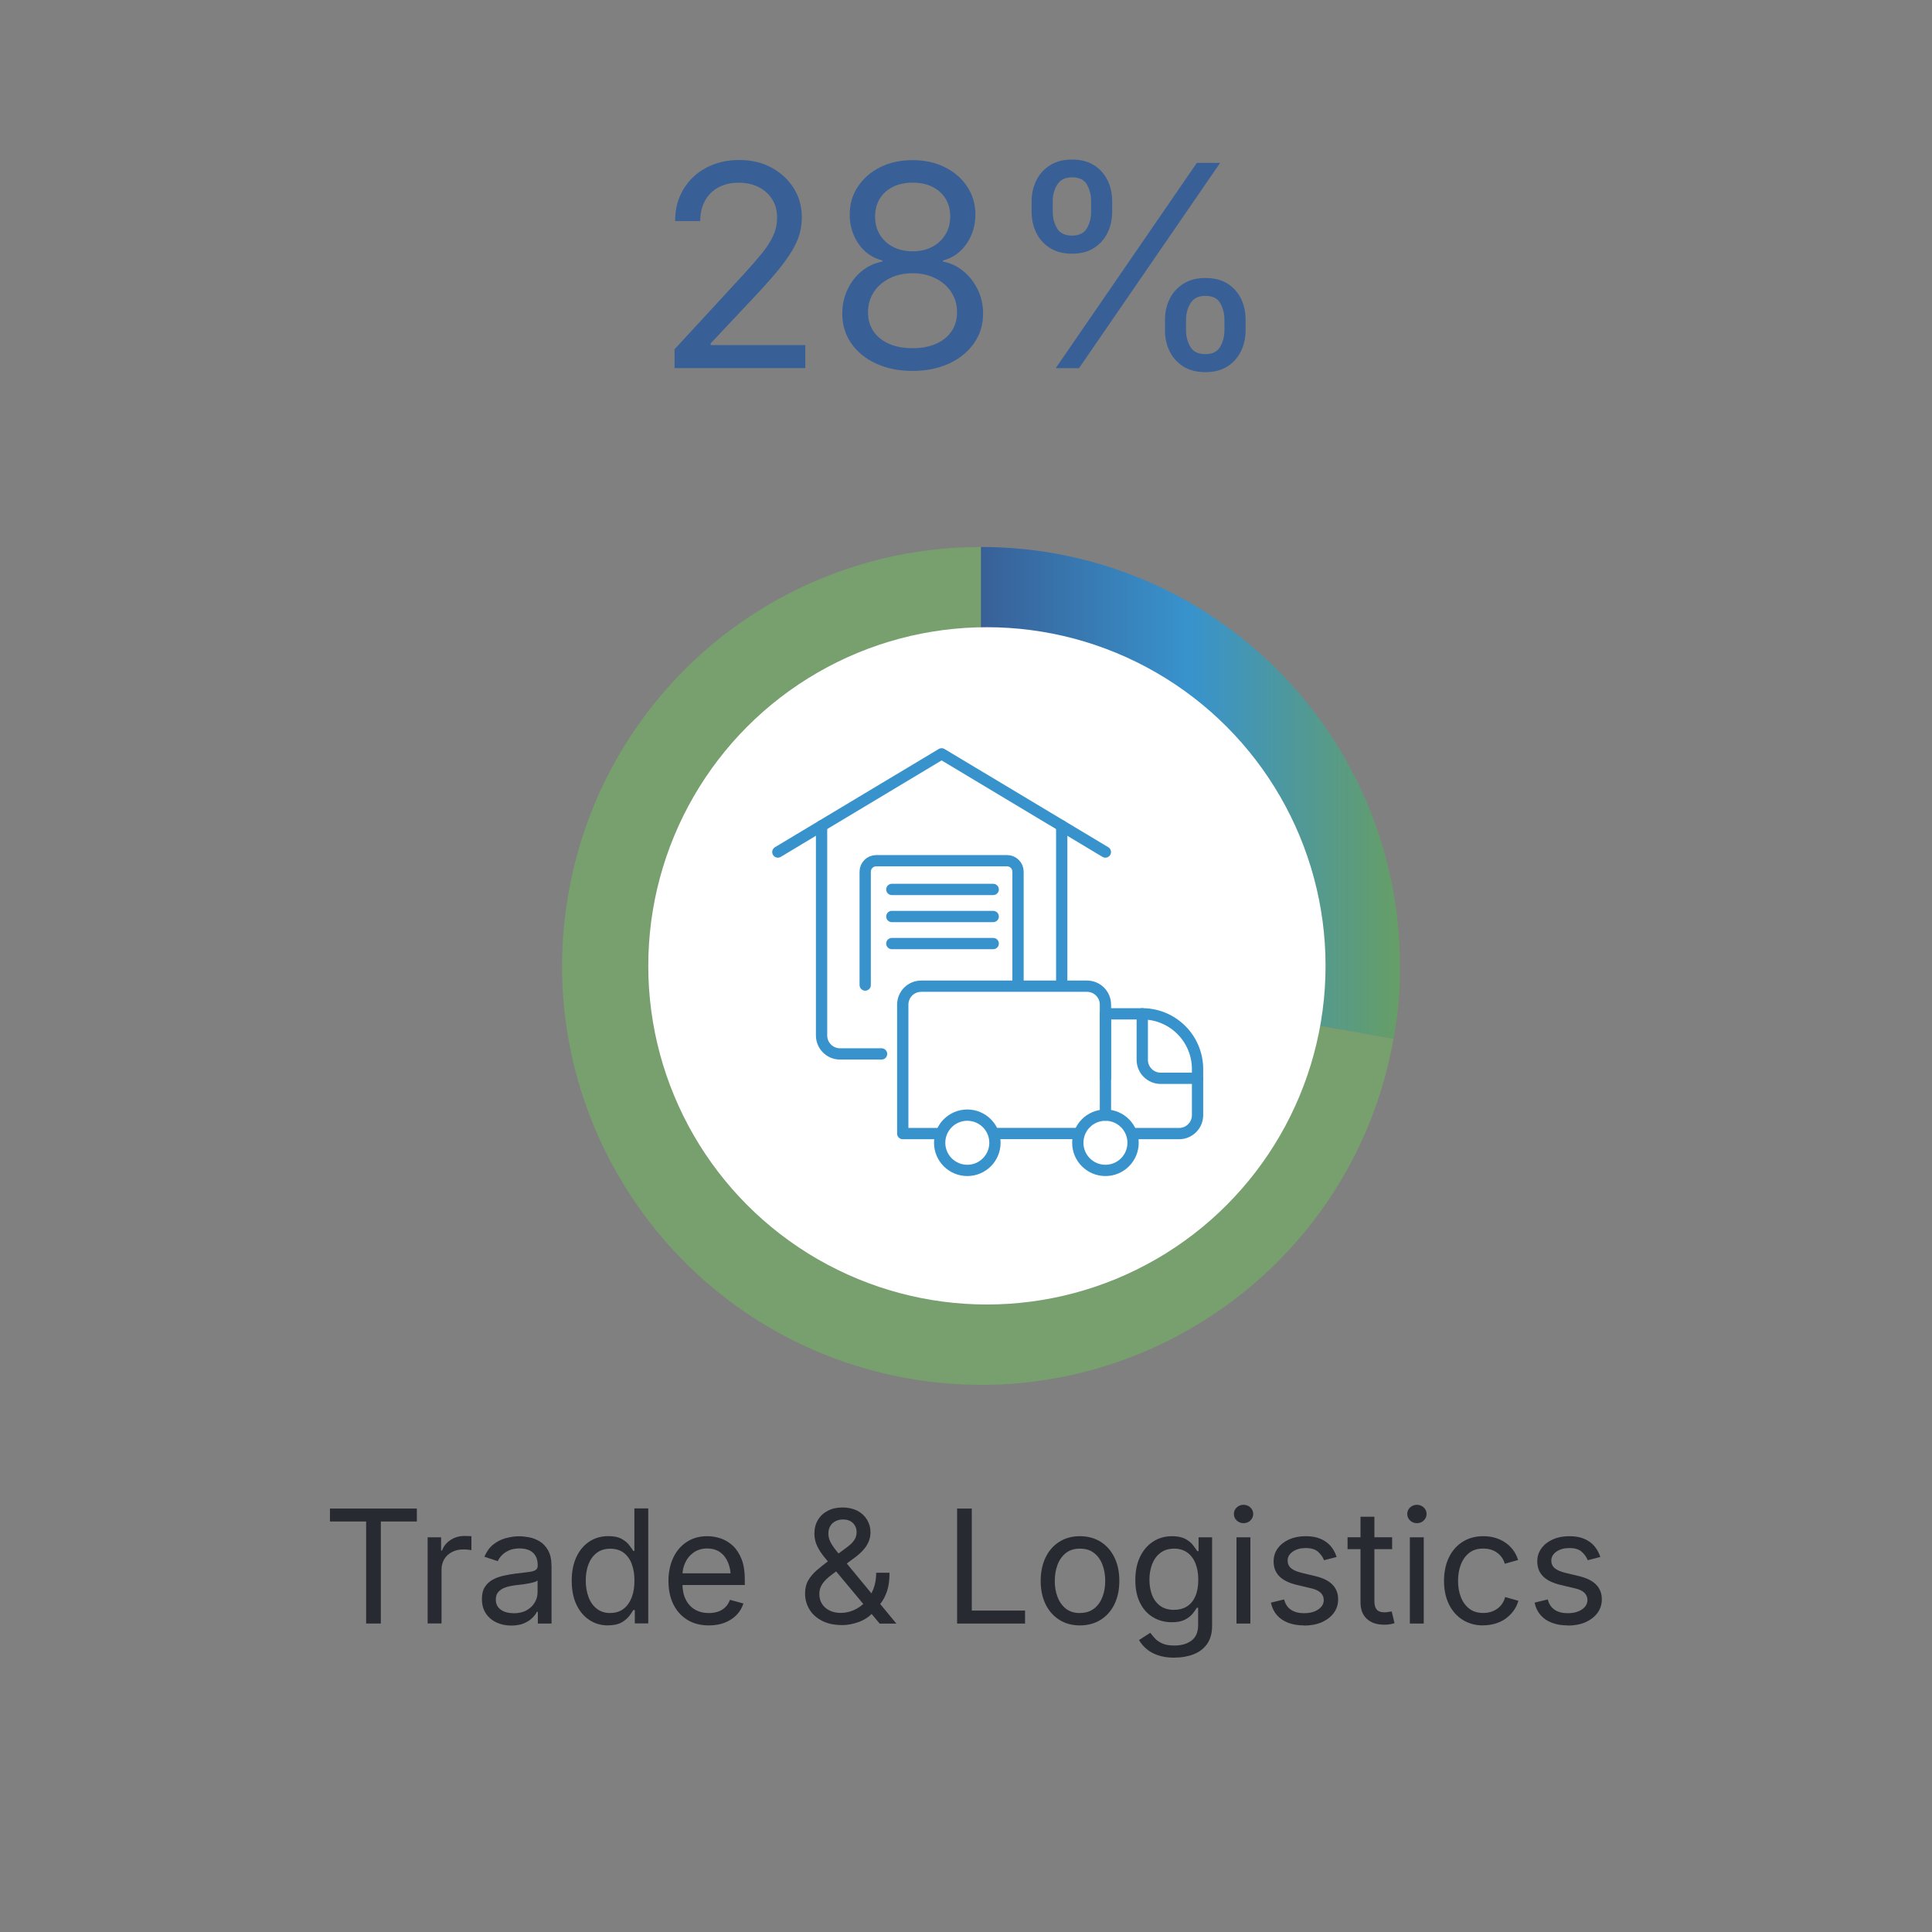
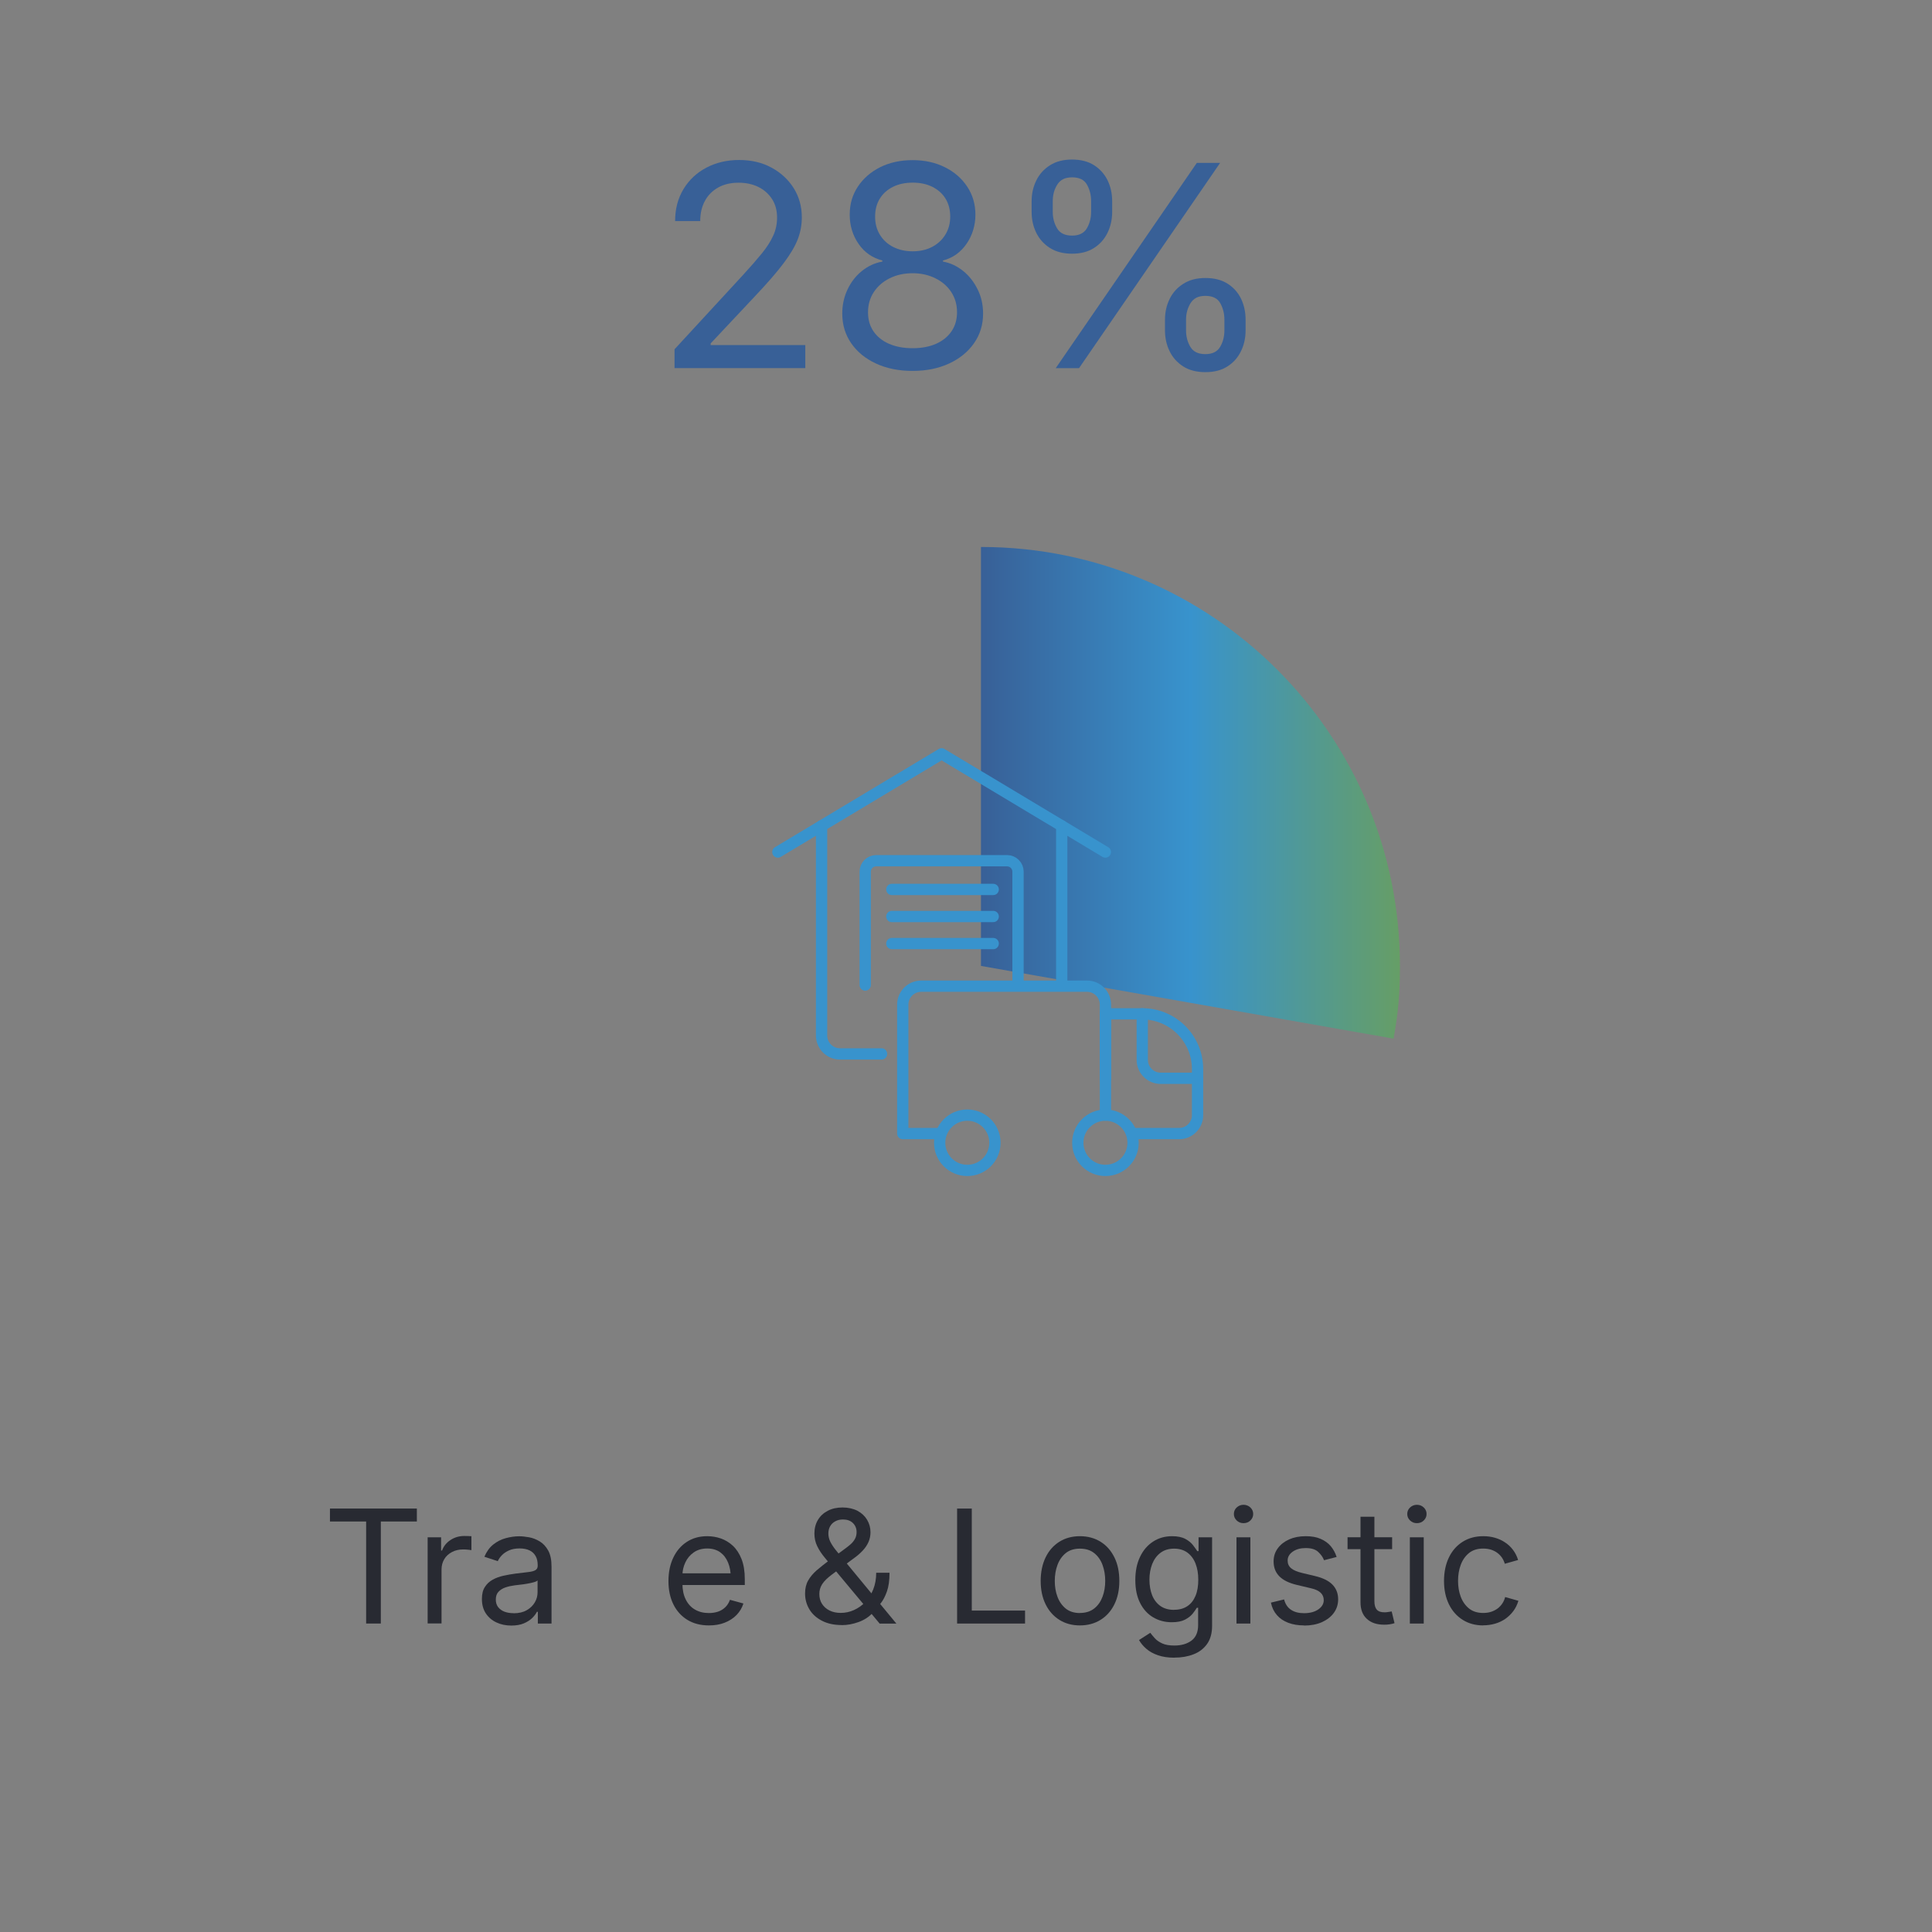
<svg xmlns="http://www.w3.org/2000/svg" id="Artwork" viewBox="0 0 267 267">
  <rect x="0" y="0" width="267" height="267" fill="#808080" stroke="none" />
  <defs>
    <style>
      .cls-1, .cls-2 {
        fill: none;
      }

      .cls-2 {
        stroke: #3893cd;
        stroke-linecap: round;
        stroke-linejoin: round;
        stroke-width: 1.56px;
      }

      .cls-3 {
        fill: #282a32;
      }

      .cls-4 {
        fill: #70bf5c;
        opacity: .5;
      }

      .cls-5 {
        fill: url(#Blue_Green_Gradient_RGB);
      }

      .cls-6 {
        fill: #fff;
      }

      .cls-7 {
        fill: #386097;
      }
    </style>
    <linearGradient id="Blue_Green_Gradient_RGB" data-name="Blue Green Gradient RGB" x1="135.57" y1="109.57" x2="193.47" y2="109.57" gradientUnits="userSpaceOnUse">
      <stop offset="0" stop-color="#386097" />
      <stop offset=".5" stop-color="#3893cd" />
      <stop offset="1" stop-color="#669e66" />
    </linearGradient>
  </defs>
  <g>
    <path class="cls-7" d="M93.22,50.88v-2.61l9.43-10.23c1.05-1.14,1.93-2.15,2.63-3.01s1.23-1.69,1.58-2.47c.36-.78.53-1.61.53-2.49,0-.99-.23-1.85-.7-2.57-.47-.72-1.1-1.28-1.9-1.67-.8-.39-1.71-.58-2.72-.58-1.08,0-2.02.22-2.81.66-.79.44-1.41,1.05-1.84,1.85-.43.79-.65,1.72-.65,2.79h-3.47c0-1.68.39-3.15,1.16-4.42s1.83-2.26,3.16-2.96c1.33-.7,2.84-1.06,4.53-1.06s3.18.35,4.48,1.06c1.3.71,2.32,1.65,3.07,2.85.74,1.19,1.11,2.53,1.11,4.02,0,1.03-.18,2.03-.55,3-.37.97-1.02,2.07-1.94,3.3s-2.23,2.74-3.9,4.51l-6.21,6.61v.23h13.08v3.18h-18.07Z" />
    <path class="cls-7" d="M126.13,51.26c-1.92,0-3.61-.34-5.07-1.02-1.47-.68-2.61-1.62-3.43-2.81-.82-1.19-1.23-2.56-1.23-4.09,0-1.19.24-2.3.72-3.32.48-1.02,1.14-1.88,1.98-2.56s1.78-1.12,2.84-1.31v-.15c-1.38-.36-2.48-1.12-3.29-2.3-.81-1.18-1.22-2.52-1.22-4.02s.37-2.74,1.12-3.88c.75-1.14,1.78-2.03,3.08-2.69,1.31-.65,2.81-.98,4.49-.98s3.15.33,4.46.98c1.31.65,2.34,1.55,3.09,2.69.76,1.14,1.13,2.43,1.13,3.88s-.41,2.84-1.23,4.02c-.82,1.18-1.9,1.95-3.25,2.3v.15c1.03.19,1.96.63,2.8,1.31s1.5,1.54,2,2.56c.5,1.02.74,2.13.74,3.32,0,1.54-.42,2.9-1.25,4.09-.83,1.19-1.98,2.13-3.45,2.81-1.47.68-3.15,1.02-5.06,1.02ZM126.13,48.12c1.26,0,2.34-.21,3.26-.62.91-.41,1.62-.99,2.12-1.73.5-.74.75-1.62.75-2.62,0-1.05-.27-1.98-.8-2.79-.53-.81-1.26-1.44-2.19-1.9-.93-.46-1.97-.7-3.14-.7s-2.25.23-3.18.7c-.93.46-1.66,1.1-2.19,1.9-.53.81-.8,1.74-.8,2.79s.25,1.88.74,2.62c.5.74,1.21,1.32,2.13,1.73.93.41,2.02.62,3.29.62ZM126.13,34.73c1,0,1.89-.2,2.67-.6.77-.4,1.39-.96,1.84-1.69s.68-1.56.68-2.51-.22-1.78-.65-2.48-1.04-1.24-1.82-1.63c-.78-.39-1.69-.58-2.71-.58s-1.95.19-2.73.58c-.78.39-1.39.93-1.82,1.63s-.65,1.52-.65,2.48.22,1.79.66,2.51c.44.72,1.05,1.29,1.84,1.69.79.4,1.69.6,2.7.6Z" />
    <path class="cls-7" d="M148.16,35.06c-1.21,0-2.23-.26-3.06-.79-.83-.53-1.46-1.23-1.89-2.1-.43-.88-.64-1.83-.64-2.88v-1.49c0-1.04.22-2,.65-2.87.43-.87,1.06-1.57,1.89-2.09.83-.53,1.84-.79,3.04-.79s2.24.26,3.06.79c.82.53,1.44,1.23,1.86,2.09.42.87.63,1.83.63,2.87v1.49c0,1.04-.21,2-.64,2.88-.43.88-1.05,1.58-1.87,2.1-.82.53-1.83.79-3.04.79ZM148.16,32.56c.96,0,1.64-.33,2.04-1,.39-.67.59-1.42.59-2.28v-1.49c0-.84-.19-1.59-.57-2.27s-1.07-1.01-2.06-1.01-1.63.34-2.05,1.01-.62,1.43-.62,2.27v1.49c0,.85.2,1.61.6,2.28.4.67,1.09,1,2.07,1ZM145.9,50.88l19.5-28.37h3.22l-19.5,28.37h-3.22ZM166.58,51.43c-1.21,0-2.23-.26-3.06-.79-.83-.53-1.46-1.23-1.88-2.1-.43-.88-.64-1.83-.64-2.88v-1.49c0-1.04.22-2,.65-2.87.43-.87,1.06-1.57,1.9-2.09.83-.53,1.84-.79,3.04-.79s2.24.26,3.07.79c.83.53,1.44,1.23,1.86,2.09.41.87.62,1.83.62,2.87v1.49c0,1.04-.21,2-.64,2.88-.43.88-1.05,1.58-1.87,2.1-.82.53-1.83.79-3.04.79ZM166.58,48.94c.96,0,1.64-.33,2.04-1,.39-.67.59-1.42.59-2.28v-1.49c0-.84-.19-1.59-.57-2.27s-1.07-1.01-2.06-1.01-1.63.34-2.05,1.01c-.41.67-.62,1.43-.62,2.27v1.49c0,.85.2,1.61.6,2.28.4.67,1.09,1,2.07,1Z" />
  </g>
  <g>
-     <path class="cls-4" d="M135.57,133.49l57.02,10.05c-5.55,31.49-35.58,52.51-67.07,46.96s-52.51-35.58-46.96-67.07c4.89-27.71,28.88-47.84,57.02-47.84v57.9Z" />
    <path class="cls-5" d="M135.57,133.49v-57.9c31.97,0,57.9,25.92,57.9,57.9,0,3.84-.21,6.27-.88,10.05l-57.02-10.05Z" />
  </g>
-   <circle class="cls-6" cx="136.39" cy="133.48" r="46.8" />
  <g>
    <rect class="cls-1" y="208.48" width="267" height="58.52" />
    <path class="cls-3" d="M45.6,210.27v-1.79h12.01v1.79h-4.98v14.1h-2.03v-14.1h-5Z" />
    <path class="cls-3" d="M59.1,224.37v-11.92h1.86v1.83h.13c.22-.6.61-1.09,1.18-1.46.57-.37,1.2-.55,1.91-.55.14,0,.31,0,.51.01.2,0,.35.01.46.02v1.93c-.06-.01-.2-.04-.43-.06-.23-.03-.47-.04-.73-.04-.57,0-1.08.12-1.53.36s-.81.56-1.06.98-.38.89-.38,1.43v7.46h-1.92Z" />
    <path class="cls-3" d="M70.66,224.65c-.75,0-1.44-.14-2.05-.43-.61-.28-1.1-.7-1.47-1.25-.36-.55-.54-1.21-.54-1.99,0-.68.13-1.24.41-1.66.27-.43.63-.76,1.08-1.01s.95-.43,1.5-.55c.55-.12,1.1-.22,1.65-.29.71-.09,1.29-.16,1.74-.21.45-.05.78-.13,1-.26.22-.12.33-.33.33-.62v-.06c0-.5-.09-.92-.28-1.26-.19-.34-.46-.61-.83-.79-.37-.18-.83-.28-1.39-.28s-1.06.09-1.46.27c-.4.18-.73.4-.99.67s-.44.54-.57.82l-1.85-.61c.31-.72.72-1.29,1.24-1.7.52-.41,1.09-.7,1.72-.87.63-.17,1.24-.26,1.86-.26.4,0,.85.05,1.36.14s1,.29,1.47.57c.47.28.86.71,1.17,1.26.31.56.46,1.3.46,2.23v7.86h-1.89v-1.62h-.13c-.14.28-.35.56-.65.86-.3.29-.69.54-1.16.74-.48.2-1.05.3-1.73.3ZM70.99,222.95c.71,0,1.31-.14,1.8-.42.49-.28.86-.64,1.12-1.08s.38-.91.38-1.39v-1.65c-.08.09-.25.18-.51.25-.26.08-.56.14-.9.2-.34.06-.66.11-.98.14s-.57.07-.75.09c-.46.06-.89.15-1.3.29-.4.14-.72.34-.97.61s-.36.63-.36,1.08c0,.41.11.76.32,1.03s.5.49.87.63c.37.14.79.21,1.27.21Z" />
-     <path class="cls-3" d="M84.05,224.63c-.99,0-1.86-.25-2.62-.76s-1.35-1.22-1.78-2.14c-.43-.92-.64-2.02-.64-3.29s.22-2.35.65-3.27c.43-.92,1.03-1.63,1.79-2.13s1.64-.75,2.62-.75c.77,0,1.39.13,1.84.38.45.26.81.54,1.05.87.25.32.43.59.56.8h.15v-5.88h1.92v15.89h-1.86v-1.84h-.21c-.13.22-.32.5-.57.83-.25.33-.61.63-1.07.89-.46.26-1.07.39-1.83.39ZM84.34,222.91c.73,0,1.34-.19,1.83-.57.5-.38.87-.91,1.13-1.58.26-.67.38-1.45.38-2.33s-.13-1.65-.38-2.31c-.25-.66-.63-1.17-1.12-1.54-.5-.37-1.11-.55-1.85-.55s-1.38.2-1.88.59c-.5.39-.88.92-1.13,1.58-.25.67-.37,1.41-.37,2.23s.13,1.59.38,2.27.63,1.22,1.14,1.62,1.13.6,1.87.6Z" />
    <path class="cls-3" d="M97.97,224.63c-1.15,0-2.15-.26-2.98-.77s-1.48-1.23-1.93-2.14-.68-1.99-.68-3.21.22-2.3.66-3.23c.44-.93,1.06-1.66,1.87-2.19.81-.53,1.75-.79,2.83-.79.63,0,1.26.1,1.87.31.61.21,1.17.55,1.67,1.01.5.47.9,1.08,1.2,1.84.3.76.45,1.69.45,2.79v.8h-9.26v-1.62h8.22l-.9.6c0-.78-.12-1.48-.37-2.08-.25-.61-.61-1.08-1.09-1.43-.48-.34-1.08-.52-1.8-.52s-1.33.18-1.84.53c-.51.35-.9.81-1.17,1.38s-.41,1.17-.41,1.82v1.08c0,.88.15,1.63.46,2.24.31.62.73,1.08,1.29,1.4s1.19.47,1.91.47c.47,0,.9-.07,1.28-.2.38-.13.71-.34.99-.61.28-.27.49-.61.64-1.02l1.86.51c-.19.6-.5,1.12-.94,1.58s-.99.81-1.64,1.07c-.65.26-1.38.38-2.2.38Z" />
    <path class="cls-3" d="M116.33,224.58c-1.04,0-1.95-.19-2.71-.58-.76-.39-1.35-.91-1.75-1.57s-.61-1.4-.61-2.21c0-.7.14-1.3.43-1.8.28-.5.68-.97,1.18-1.41.5-.43,1.07-.88,1.7-1.35l2.36-1.74c.19-.14.4-.31.63-.51.23-.2.42-.44.58-.71.16-.28.24-.6.24-.97,0-.5-.17-.92-.51-1.25-.34-.33-.79-.49-1.37-.49-.4,0-.75.08-1.06.25-.31.16-.54.39-.71.68-.17.29-.25.62-.25,1.01s.09.78.27,1.14.43.74.74,1.13c.31.39.67.83,1.07,1.31l7.32,8.87h-2.31l-6.03-7.23c-.57-.69-1.08-1.31-1.53-1.85s-.81-1.08-1.07-1.62c-.26-.53-.39-1.12-.39-1.75,0-.7.16-1.33.48-1.87.32-.54.77-.96,1.36-1.27.59-.31,1.27-.46,2.05-.46s1.48.16,2.06.46c.58.31,1.02.72,1.33,1.24.31.52.47,1.09.47,1.72,0,.48-.09.93-.27,1.34-.18.41-.43.79-.75,1.14s-.68.68-1.09.98l-3.18,2.36c-.65.48-1.11.93-1.38,1.35s-.4.87-.4,1.36c0,.52.12.98.37,1.37s.6.7,1.04.92c.45.22.96.33,1.55.33.63,0,1.24-.13,1.82-.39.58-.26,1.11-.63,1.57-1.11.46-.48.83-1.07,1.1-1.75.27-.68.41-1.45.41-2.3h1.84c0,1.05-.12,1.92-.36,2.59-.24.68-.52,1.21-.83,1.6-.31.39-.57.69-.77.89l-.38.48c-.52.56-1.17.98-1.95,1.26-.78.28-1.55.42-2.31.42Z" />
    <path class="cls-3" d="M132.27,224.37v-15.89h2.03v14.1h7.36v1.79h-9.38Z" />
    <path class="cls-3" d="M149.24,224.63c-1.08,0-2.03-.26-2.84-.77-.81-.51-1.45-1.23-1.9-2.15s-.68-2-.68-3.22.23-2.33.68-3.26,1.09-1.65,1.9-2.16c.81-.51,1.76-.77,2.84-.77s2.04.26,2.86.77,1.45,1.23,1.91,2.16.68,2.01.68,3.26-.23,2.3-.68,3.22-1.09,1.64-1.91,2.15-1.77.77-2.86.77ZM149.24,222.91c.8,0,1.46-.21,1.98-.62.52-.41.9-.96,1.15-1.63.25-.67.37-1.4.37-2.18s-.12-1.52-.37-2.2c-.25-.68-.63-1.23-1.15-1.64-.52-.42-1.18-.62-1.98-.62s-1.45.21-1.96.62c-.51.42-.89.96-1.14,1.64-.25.67-.37,1.41-.37,2.21s.12,1.51.37,2.18c.25.67.63,1.21,1.14,1.63.51.41,1.17.62,1.96.62Z" />
    <path class="cls-3" d="M162.31,229.09c-.88,0-1.64-.11-2.29-.34-.64-.22-1.18-.52-1.6-.89-.43-.37-.76-.77-1.01-1.21l1.56-1c.17.23.38.48.63.76s.59.51,1.02.71c.43.2.99.29,1.69.29.95,0,1.74-.23,2.35-.68.61-.46.92-1.17.92-2.15v-2.39h-.18c-.14.23-.33.5-.57.81-.25.31-.6.59-1.06.83s-1.07.36-1.84.36c-.95,0-1.81-.23-2.57-.68s-1.36-1.11-1.8-1.98c-.44-.87-.66-1.92-.66-3.17s.22-2.3.65-3.2c.43-.91,1.03-1.61,1.8-2.11.76-.5,1.64-.75,2.63-.75.77,0,1.38.13,1.84.38.46.25.81.54,1.06.87.25.33.44.6.58.81h.18v-1.91h1.87v12.23c0,1.02-.23,1.86-.69,2.51-.46.65-1.09,1.13-1.87,1.43-.79.31-1.66.46-2.63.46ZM162.26,222.47c.73,0,1.34-.17,1.83-.5.5-.33.87-.81,1.13-1.43.26-.62.38-1.37.38-2.23s-.13-1.59-.38-2.23-.63-1.15-1.12-1.51-1.11-.55-1.84-.55-1.38.19-1.89.58-.88.9-1.14,1.55c-.25.65-.38,1.37-.38,2.16s.13,1.54.38,2.17c.26.63.64,1.11,1.14,1.47.5.35,1.13.53,1.88.53Z" />
    <path class="cls-3" d="M171.85,210.5c-.36,0-.68-.12-.94-.37s-.39-.55-.39-.9.13-.66.39-.9.58-.37.94-.37.69.12.95.37c.26.25.39.55.39.9s-.13.65-.39.9c-.26.25-.58.37-.95.37ZM170.88,224.37v-11.92h1.92v11.92h-1.92Z" />
    <path class="cls-3" d="M180.22,224.63c-.82,0-1.54-.12-2.18-.36-.64-.24-1.16-.59-1.57-1.06-.41-.47-.69-1.04-.83-1.73l1.82-.44c.17.65.49,1.13.97,1.44.47.31,1.06.46,1.78.46.83,0,1.49-.18,1.99-.53s.74-.78.74-1.27c0-.41-.14-.75-.43-1.03-.29-.27-.73-.48-1.32-.61l-1.98-.47c-1.08-.26-1.88-.65-2.41-1.19-.53-.54-.79-1.22-.79-2.06,0-.68.19-1.28.58-1.81.38-.52.91-.93,1.57-1.23.66-.29,1.42-.44,2.27-.44s1.51.12,2.08.37,1.04.58,1.4,1.01c.36.43.63.93.81,1.49l-1.74.45c-.16-.43-.44-.81-.82-1.16-.38-.35-.95-.52-1.72-.52-.71,0-1.3.16-1.78.49-.47.33-.71.74-.71,1.24,0,.44.16.79.48,1.06s.83.48,1.52.65l1.8.43c1.08.26,1.88.65,2.4,1.19s.78,1.21.78,2.03c0,.7-.2,1.32-.59,1.86s-.95.97-1.65,1.29c-.71.31-1.53.47-2.46.47Z" />
    <path class="cls-3" d="M192.39,212.45v1.64h-6.16v-1.64h6.16ZM188.02,209.61h1.92v11.67c0,.53.11.92.33,1.17s.58.37,1.08.37c.12,0,.28-.01.46-.04s.36-.06.52-.08l.39,1.62c-.2.07-.42.12-.68.16-.25.04-.5.05-.75.05-1.03,0-1.83-.27-2.41-.82-.58-.54-.86-1.3-.86-2.28v-11.82Z" />
    <path class="cls-3" d="M195.81,210.5c-.36,0-.68-.12-.94-.37s-.39-.55-.39-.9.13-.66.39-.9.58-.37.94-.37.69.12.95.37c.26.25.39.55.39.9s-.13.65-.39.9c-.26.25-.58.37-.95.37ZM194.84,224.37v-11.92h1.92v11.92h-1.92Z" />
    <path class="cls-3" d="M204.98,224.63c-1.08,0-2.03-.26-2.84-.77-.81-.51-1.45-1.23-1.9-2.15s-.68-2-.68-3.22.23-2.33.68-3.26,1.09-1.65,1.9-2.16c.81-.51,1.76-.77,2.84-.77.58,0,1.12.07,1.63.22.51.15.98.36,1.4.65.42.28.79.62,1.09,1.03.31.41.54.87.7,1.39l-1.84.52c-.09-.31-.22-.59-.39-.84s-.39-.48-.65-.67c-.25-.19-.54-.33-.87-.44-.33-.1-.69-.15-1.08-.15-.8,0-1.45.21-1.96.62-.51.42-.89.96-1.14,1.64-.25.67-.37,1.41-.37,2.21s.12,1.51.37,2.18c.25.67.63,1.21,1.14,1.63.51.41,1.17.62,1.96.62.4,0,.76-.05,1.1-.16.33-.11.63-.26.89-.45.26-.2.48-.43.66-.7s.31-.57.39-.89l1.83.52c-.16.53-.39,1.01-.7,1.42-.31.42-.68.77-1.1,1.07-.43.3-.9.52-1.42.67-.52.15-1.07.23-1.65.23Z" />
-     <path class="cls-3" d="M216.66,224.63c-.82,0-1.54-.12-2.18-.36-.64-.24-1.16-.59-1.57-1.06-.41-.47-.69-1.04-.83-1.73l1.82-.44c.17.65.49,1.13.97,1.44.47.31,1.06.46,1.78.46.83,0,1.49-.18,1.99-.53s.74-.78.74-1.27c0-.41-.14-.75-.43-1.03-.29-.27-.73-.48-1.32-.61l-1.98-.47c-1.08-.26-1.88-.65-2.41-1.19-.53-.54-.79-1.22-.79-2.06,0-.68.19-1.28.58-1.81.38-.52.91-.93,1.57-1.23.66-.29,1.42-.44,2.27-.44s1.51.12,2.08.37,1.04.58,1.4,1.01c.36.43.63.93.81,1.49l-1.74.45c-.16-.43-.44-.81-.82-1.16-.38-.35-.95-.52-1.72-.52-.71,0-1.3.16-1.78.49-.47.33-.71.74-.71,1.24,0,.44.16.79.48,1.06s.83.48,1.52.65l1.8.43c1.08.26,1.88.65,2.4,1.19s.78,1.21.78,2.03c0,.7-.2,1.32-.59,1.86s-.95.97-1.65,1.29c-.71.31-1.53.47-2.46.47Z" />
  </g>
  <g>
    <path class="cls-2" d="M152.77,149.02v-10.18c0-1.41-1.14-2.55-2.55-2.55h-22.91c-1.41,0-2.55,1.14-2.55,2.55v17.82h5.09" />
    <path class="cls-2" d="M152.77,154.11v-14h5.09c4.22,0,7.64,3.42,7.64,7.64v6.36c0,1.41-1.14,2.55-2.55,2.55h-6.36" />
    <path class="cls-2" d="M165.5,149.02h-5.09c-1.41,0-2.55-1.14-2.55-2.55v-6.36" />
    <circle class="cls-2" cx="152.77" cy="157.93" r="3.82" />
    <circle class="cls-2" cx="133.68" cy="157.93" r="3.82" />
-     <line class="cls-2" x1="148.95" y1="156.65" x2="137.5" y2="156.65" />
    <path class="cls-2" d="M140.69,135.71v-15.25c0-.83-.68-1.51-1.51-1.51h-18.1c-.83,0-1.51.68-1.51,1.51v15.67" />
    <polyline class="cls-2" points="107.5 117.75 130.13 104.18 152.76 117.75" />
    <line class="cls-2" x1="146.73" y1="136.02" x2="146.73" y2="114.13" />
    <path class="cls-2" d="M121.83,145.65h-5.74c-1.41,0-2.55-1.14-2.55-2.55v-28.97" />
    <path class="cls-2" d="M137.26,122.92h-14.01" />
    <path class="cls-2" d="M137.26,126.66h-14.01" />
    <path class="cls-2" d="M137.26,130.4h-14.01" />
  </g>
</svg>